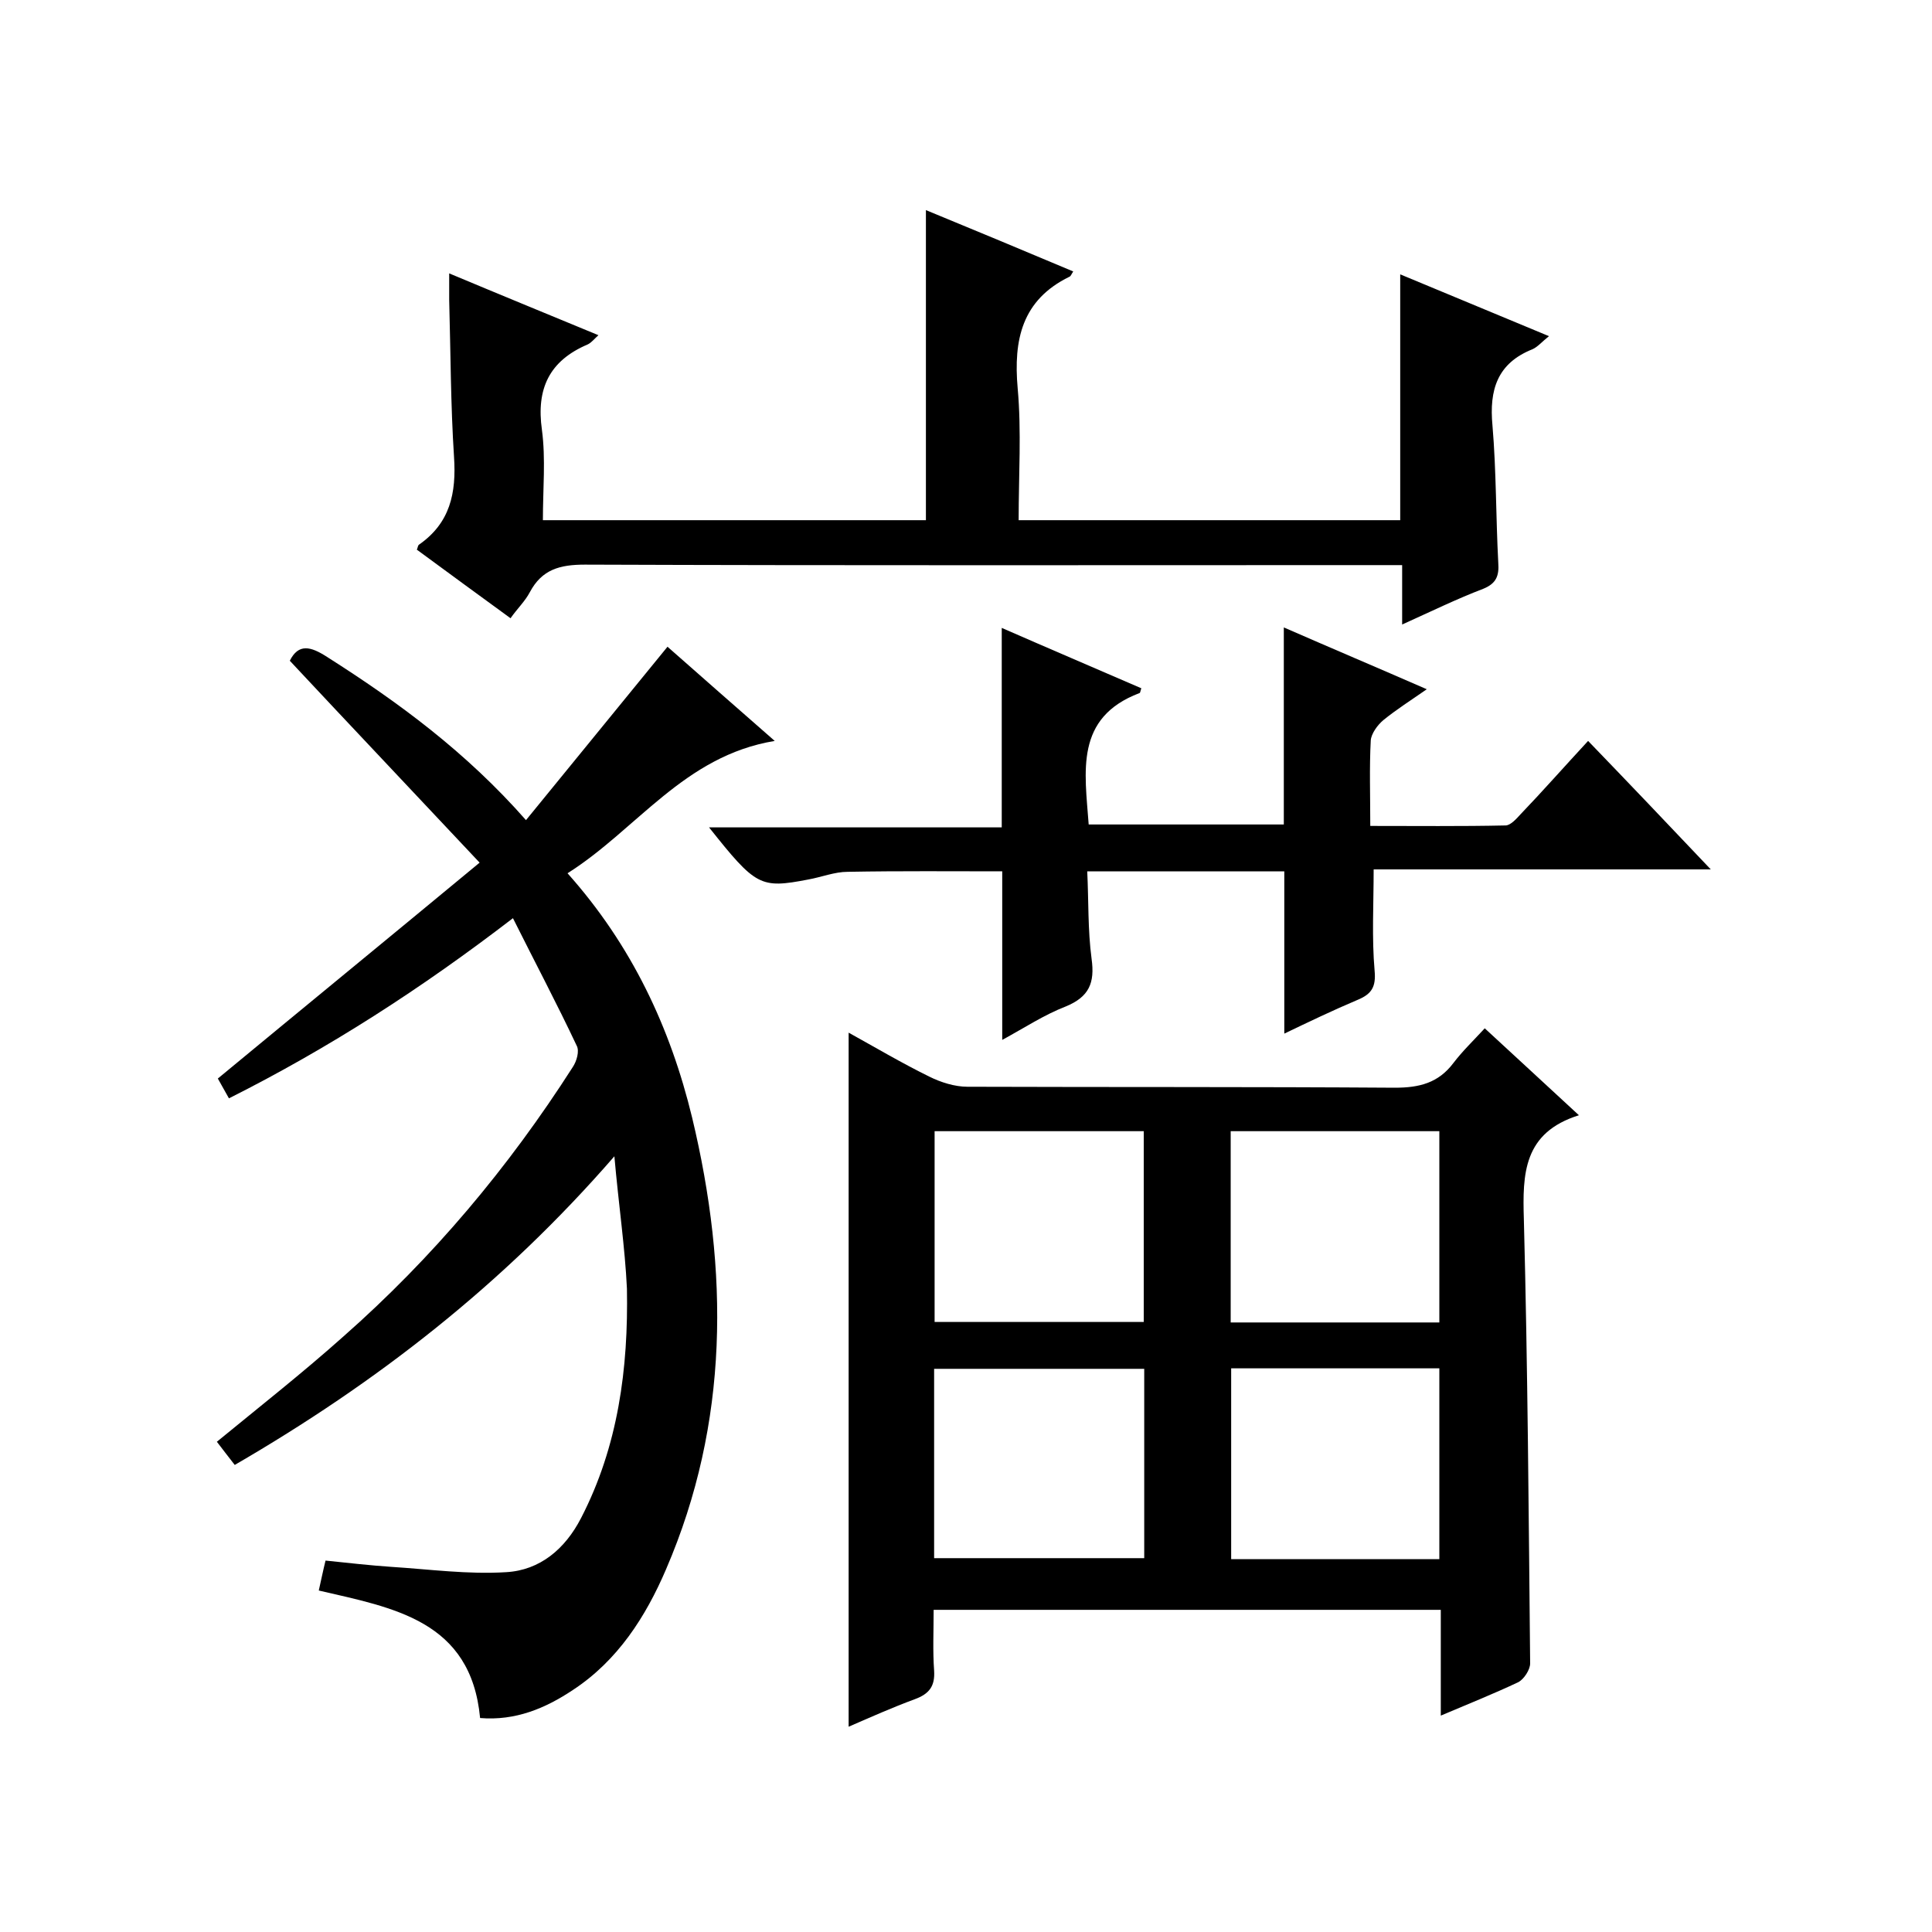
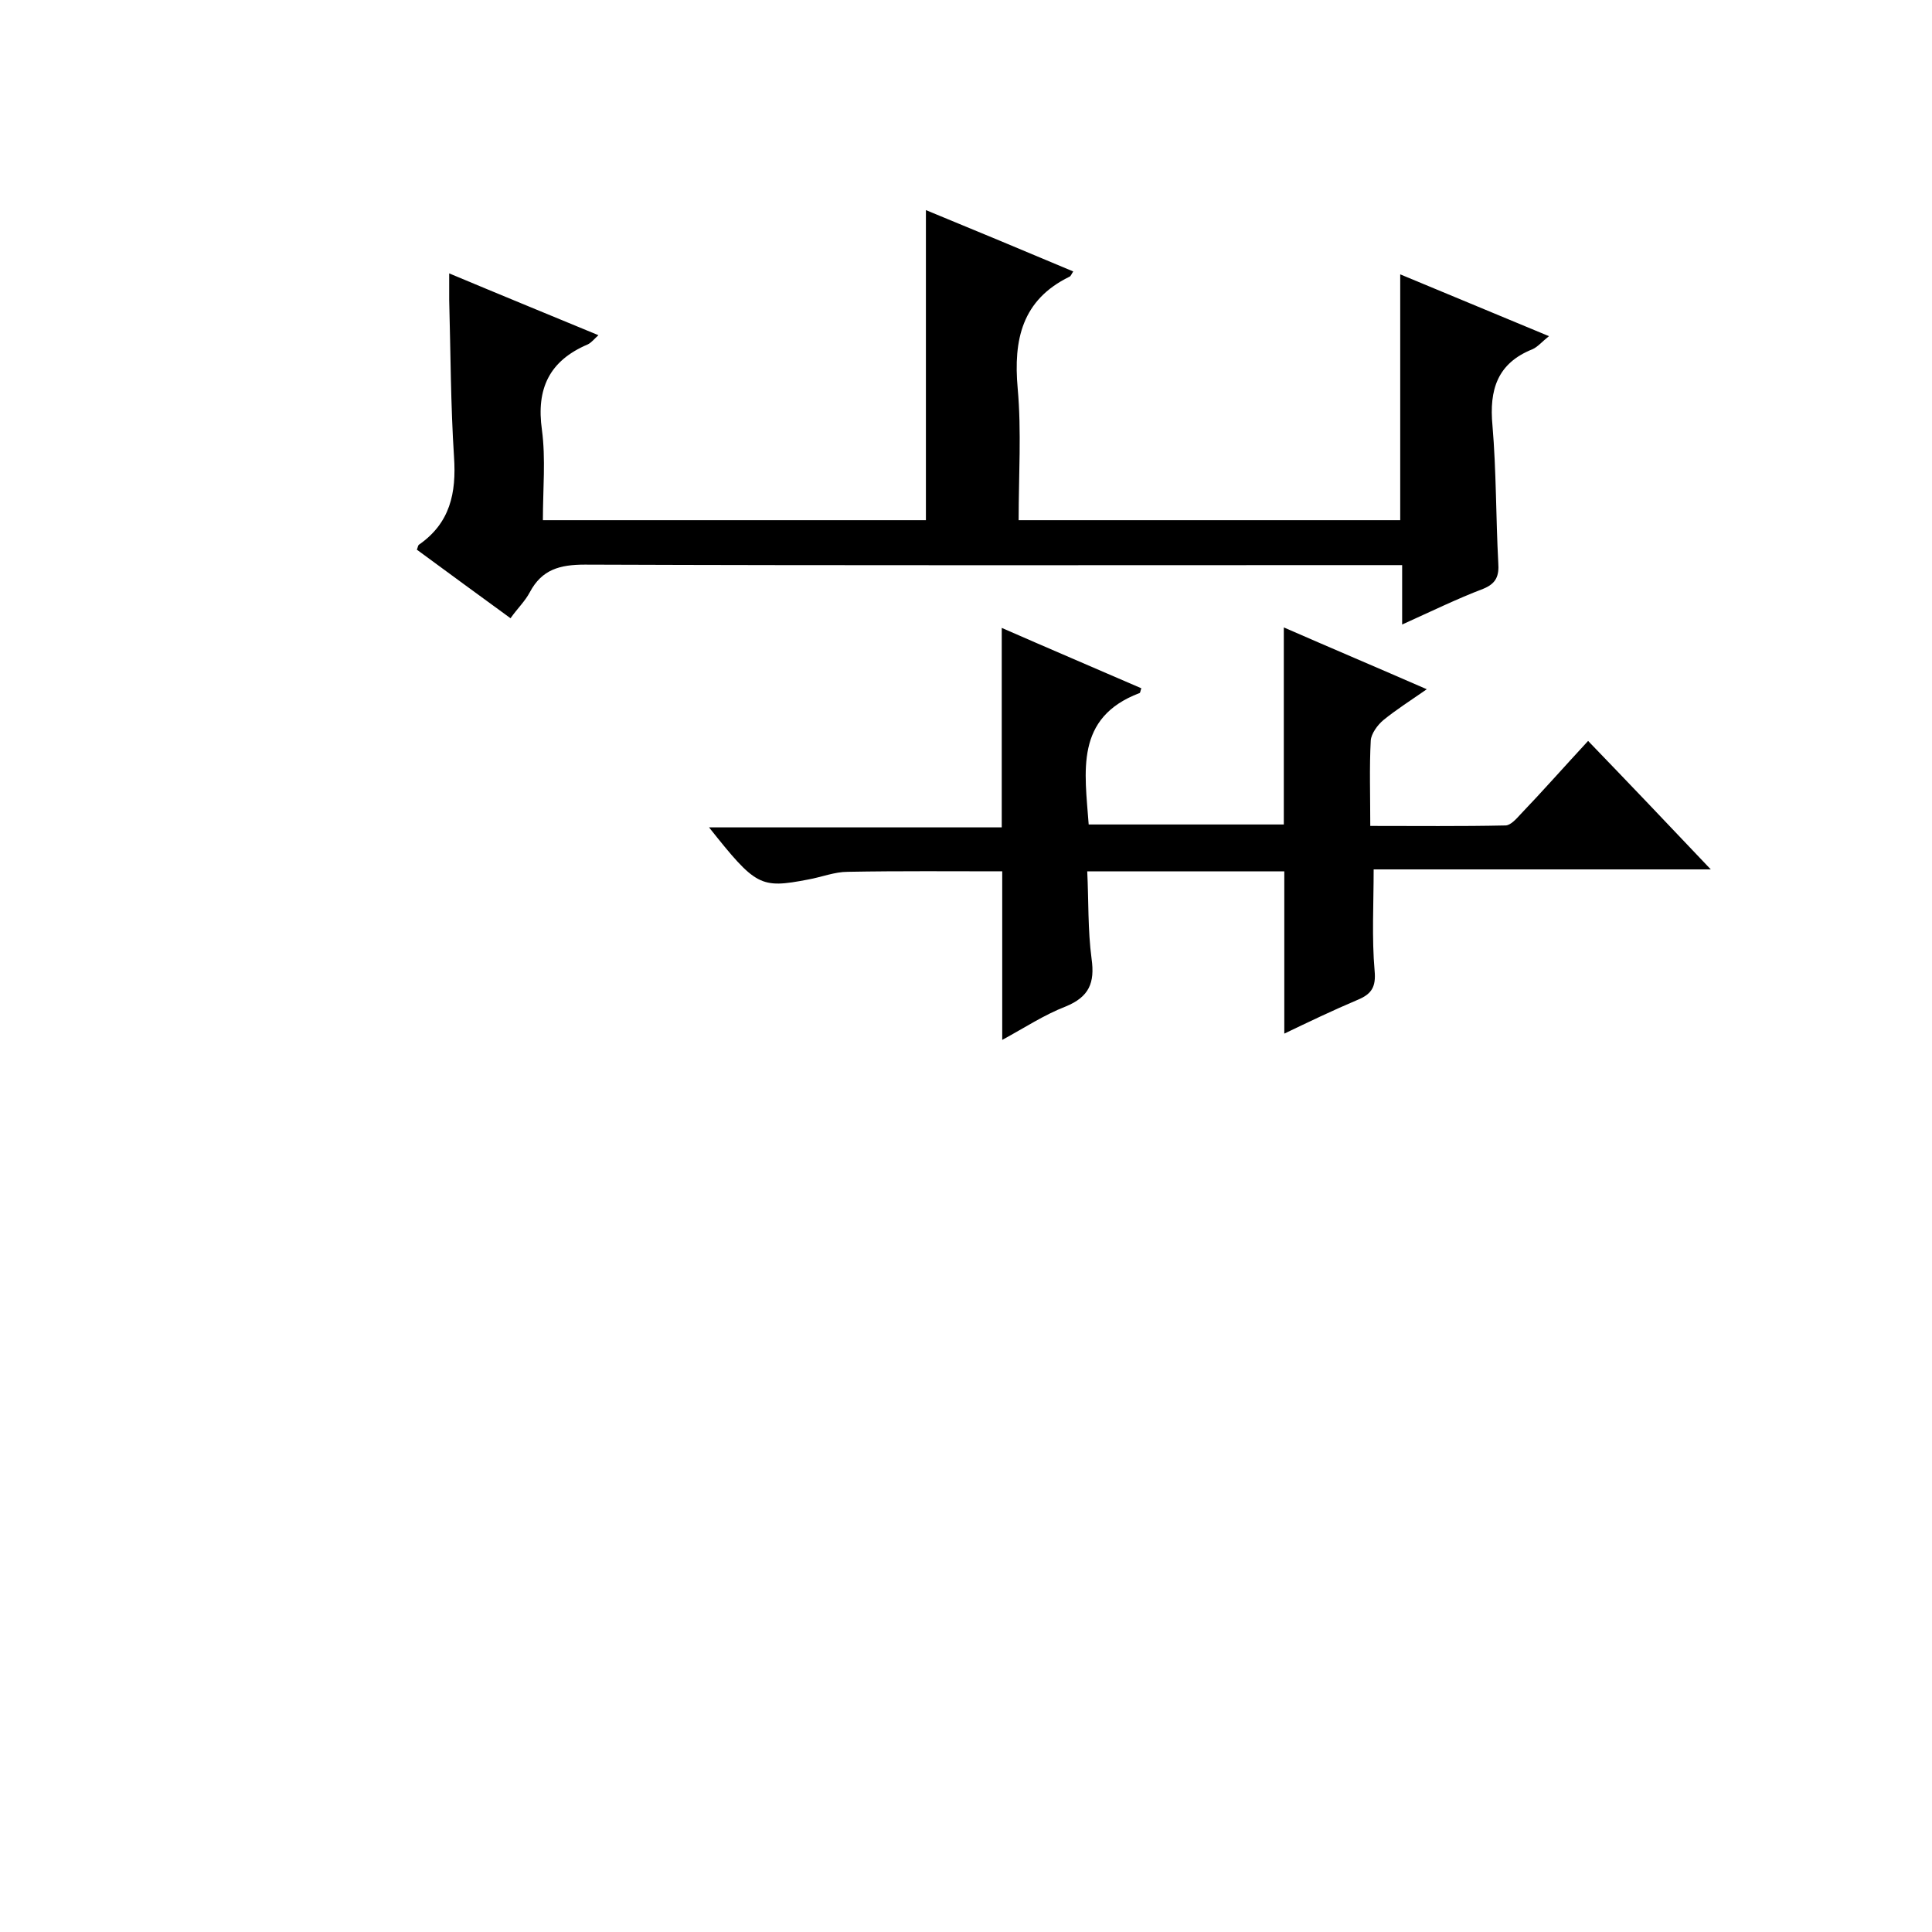
<svg xmlns="http://www.w3.org/2000/svg" enable-background="new 0 0 400 400" viewBox="0 0 400 400">
-   <path d="m298.3 355.2c0-7.8 0-14.7 0-21.9-35.1 0-69.8 0-105 0 0 4.4-.2 8.5.1 12.6.2 3.2-1 4.8-4 5.9-4.6 1.7-9.1 3.7-13.7 5.7 0-47.9 0-95.5 0-143.7 5.6 3.1 11 6.3 16.7 9.1 2.4 1.2 5.3 2.1 7.9 2.1 29.5.1 59 0 88.5.2 5.1 0 9-1 12.1-5.1 1.9-2.5 4.2-4.7 6.5-7.2 6.6 6.1 12.7 11.7 19.5 18-11.5 3.6-11.7 12.1-11.4 21.6.8 30.6 1 61.3 1.3 91.9 0 1.3-1.3 3.3-2.5 3.9-5.1 2.4-10.1 4.4-16 6.9zm-104.8-81.5h43.3c0-13.3 0-26.3 0-39.5-14.6 0-28.8 0-43.3 0zm104.5.1c0-13.5 0-26.5 0-39.6-14.6 0-28.8 0-43.2 0v39.6zm-104.6 48.8h43.5c0-13.3 0-26.3 0-39.2-14.7 0-29 0-43.5 0zm104.6.2c0-13.5 0-26.5 0-39.5-14.6 0-28.8 0-43.1 0v39.5z" />
-   <path d="m127.2 239.4c-23.1 26.6-49.3 46.9-78.6 63.9-1.3-1.7-2.5-3.2-3.7-4.8 8.9-7.3 17.8-14.3 26.2-21.8 18.5-16.3 34.2-35 47.5-55.8.8-1.2 1.4-3.3.8-4.4-4.1-8.7-8.6-17.2-13.2-26.4-19 14.6-38.1 26.9-58.8 37.3-1-1.8-1.8-3.2-2.3-4.1 17.9-14.8 35.6-29.3 54.2-44.7-13.7-14.6-26.5-28.1-39.3-41.8 1.8-3.6 4.3-3 7.7-.8 14.8 9.4 28.8 19.7 41.2 33.8 9.9-12.1 19.4-23.8 29.3-35.9 6.9 6.1 14.1 12.4 22.2 19.5-18.8 3.1-28.5 18.3-42.9 27.4 13.3 14.9 21.3 32 25.8 50.6 7.6 31.7 7.7 63.1-5.4 93.5-4.2 9.8-10 18.9-19.3 25-5.7 3.8-11.9 6.4-19.2 5.8-1.9-20.2-17.9-22.8-33.4-26.4.5-2.2.9-4.2 1.4-6.2 4.8.5 9.2 1 13.6 1.3 7.9.5 15.9 1.6 23.8 1.1 7-.4 12.2-4.8 15.5-11.2 7.7-14.9 9.8-31 9.5-47.5-.4-8.5-1.7-17.2-2.6-27.4z" />
+   <path d="m127.2 239.4z" />
  <path d="m290.3 129.3c0-4.5 0-8.1 0-12.3-2.3 0-4.2 0-6.2 0-54.3 0-108.7.1-163-.1-5.2 0-8.9 1-11.4 5.7-1 1.9-2.6 3.4-4 5.4-6.6-4.8-13-9.5-19.4-14.2.2-.4.2-.8.4-1 6.5-4.5 7.8-10.7 7.3-18.2-.7-10.8-.7-21.6-1-32.5 0-1.6 0-3.2 0-5.5 10.5 4.4 20.5 8.5 30.9 12.8-.8.7-1.4 1.5-2.2 1.9-8 3.4-10.7 9.2-9.5 17.7.8 6 .2 12.2.2 18.7h79.3c0-21.3 0-42.5 0-64.2 10.2 4.2 20.3 8.4 30.5 12.7-.4.6-.5 1-.8 1.1-9.8 4.8-11.6 13-10.7 23.1.8 8.9.2 18 .2 27.3h79c0-16.9 0-33.6 0-50.9 10.1 4.2 20.2 8.4 30.8 12.8-1.4 1.1-2.3 2.2-3.4 2.7-7.3 2.9-9 8.4-8.3 15.8.8 9.4.7 19 1.2 28.4.2 2.7-.4 4.3-3.1 5.4-5.5 2.1-10.6 4.6-16.8 7.4z" />
  <path d="m354.2 180c-24.2 0-47 0-69.8 0 0 7.2-.4 14.2.2 21 .3 3.3-.6 4.8-3.5 6-5.2 2.2-10.2 4.6-15.2 7 0-11.3 0-22.3 0-33.6-13.2 0-26.6 0-40.8 0 .3 6 .1 12.1.9 18.1.7 5-.5 7.9-5.4 9.9-4.4 1.7-8.5 4.4-13.1 6.9 0-11.8 0-23.2 0-34.9-10.5 0-21.2-.1-32 .1-2.7 0-5.4 1.1-8.2 1.6-9.9 1.9-10.8 1.4-20.5-10.8h60.6c0-14 0-27.4 0-41.3 9.6 4.2 19.2 8.3 28.9 12.5-.2.5-.2 1-.4 1-13.4 5.1-11.3 16.2-10.5 27.2h40.4c0-13.4 0-26.8 0-40.8 9.6 4.2 19.3 8.3 29.6 12.8-3.3 2.3-6.3 4.2-9 6.4-1.2 1-2.5 2.8-2.6 4.2-.3 5.6-.1 11.3-.1 17.7 9.5 0 18.8.1 28-.1 1 0 2.2-1.3 3.1-2.3 4.6-4.8 9-9.8 14-15.2 8.3 8.6 16.4 17.1 25.4 26.6z" />
</svg>